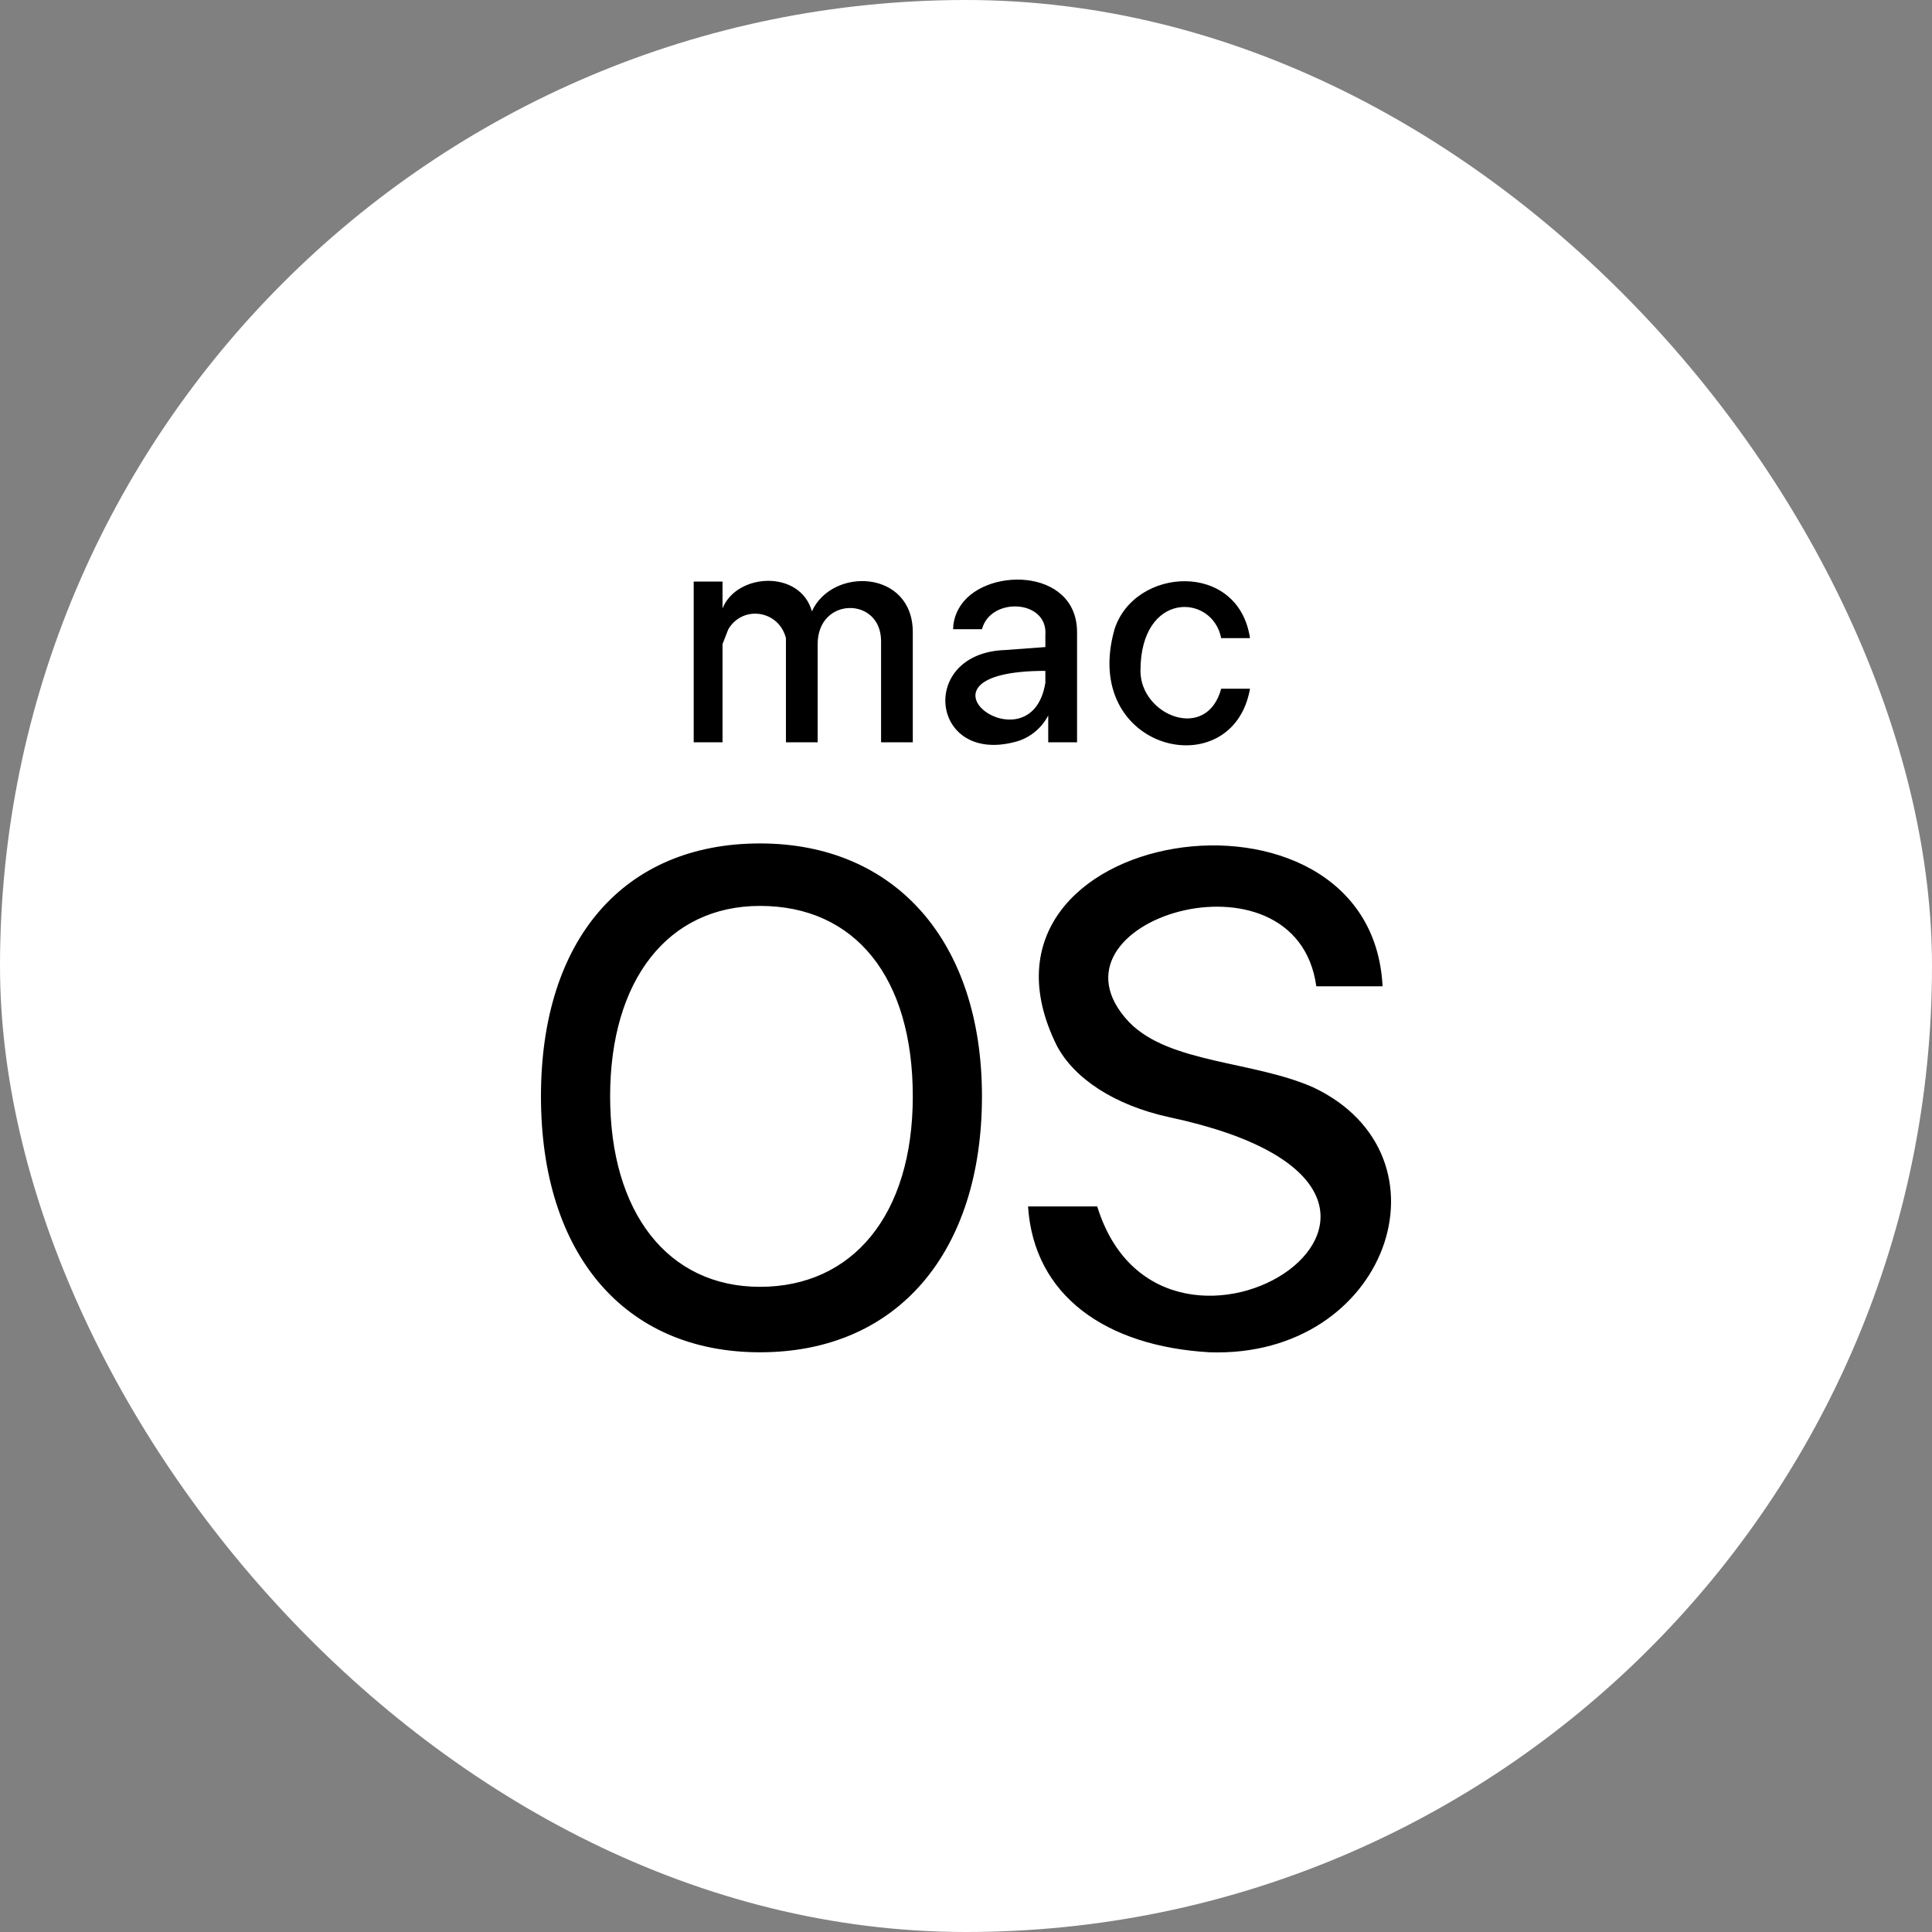
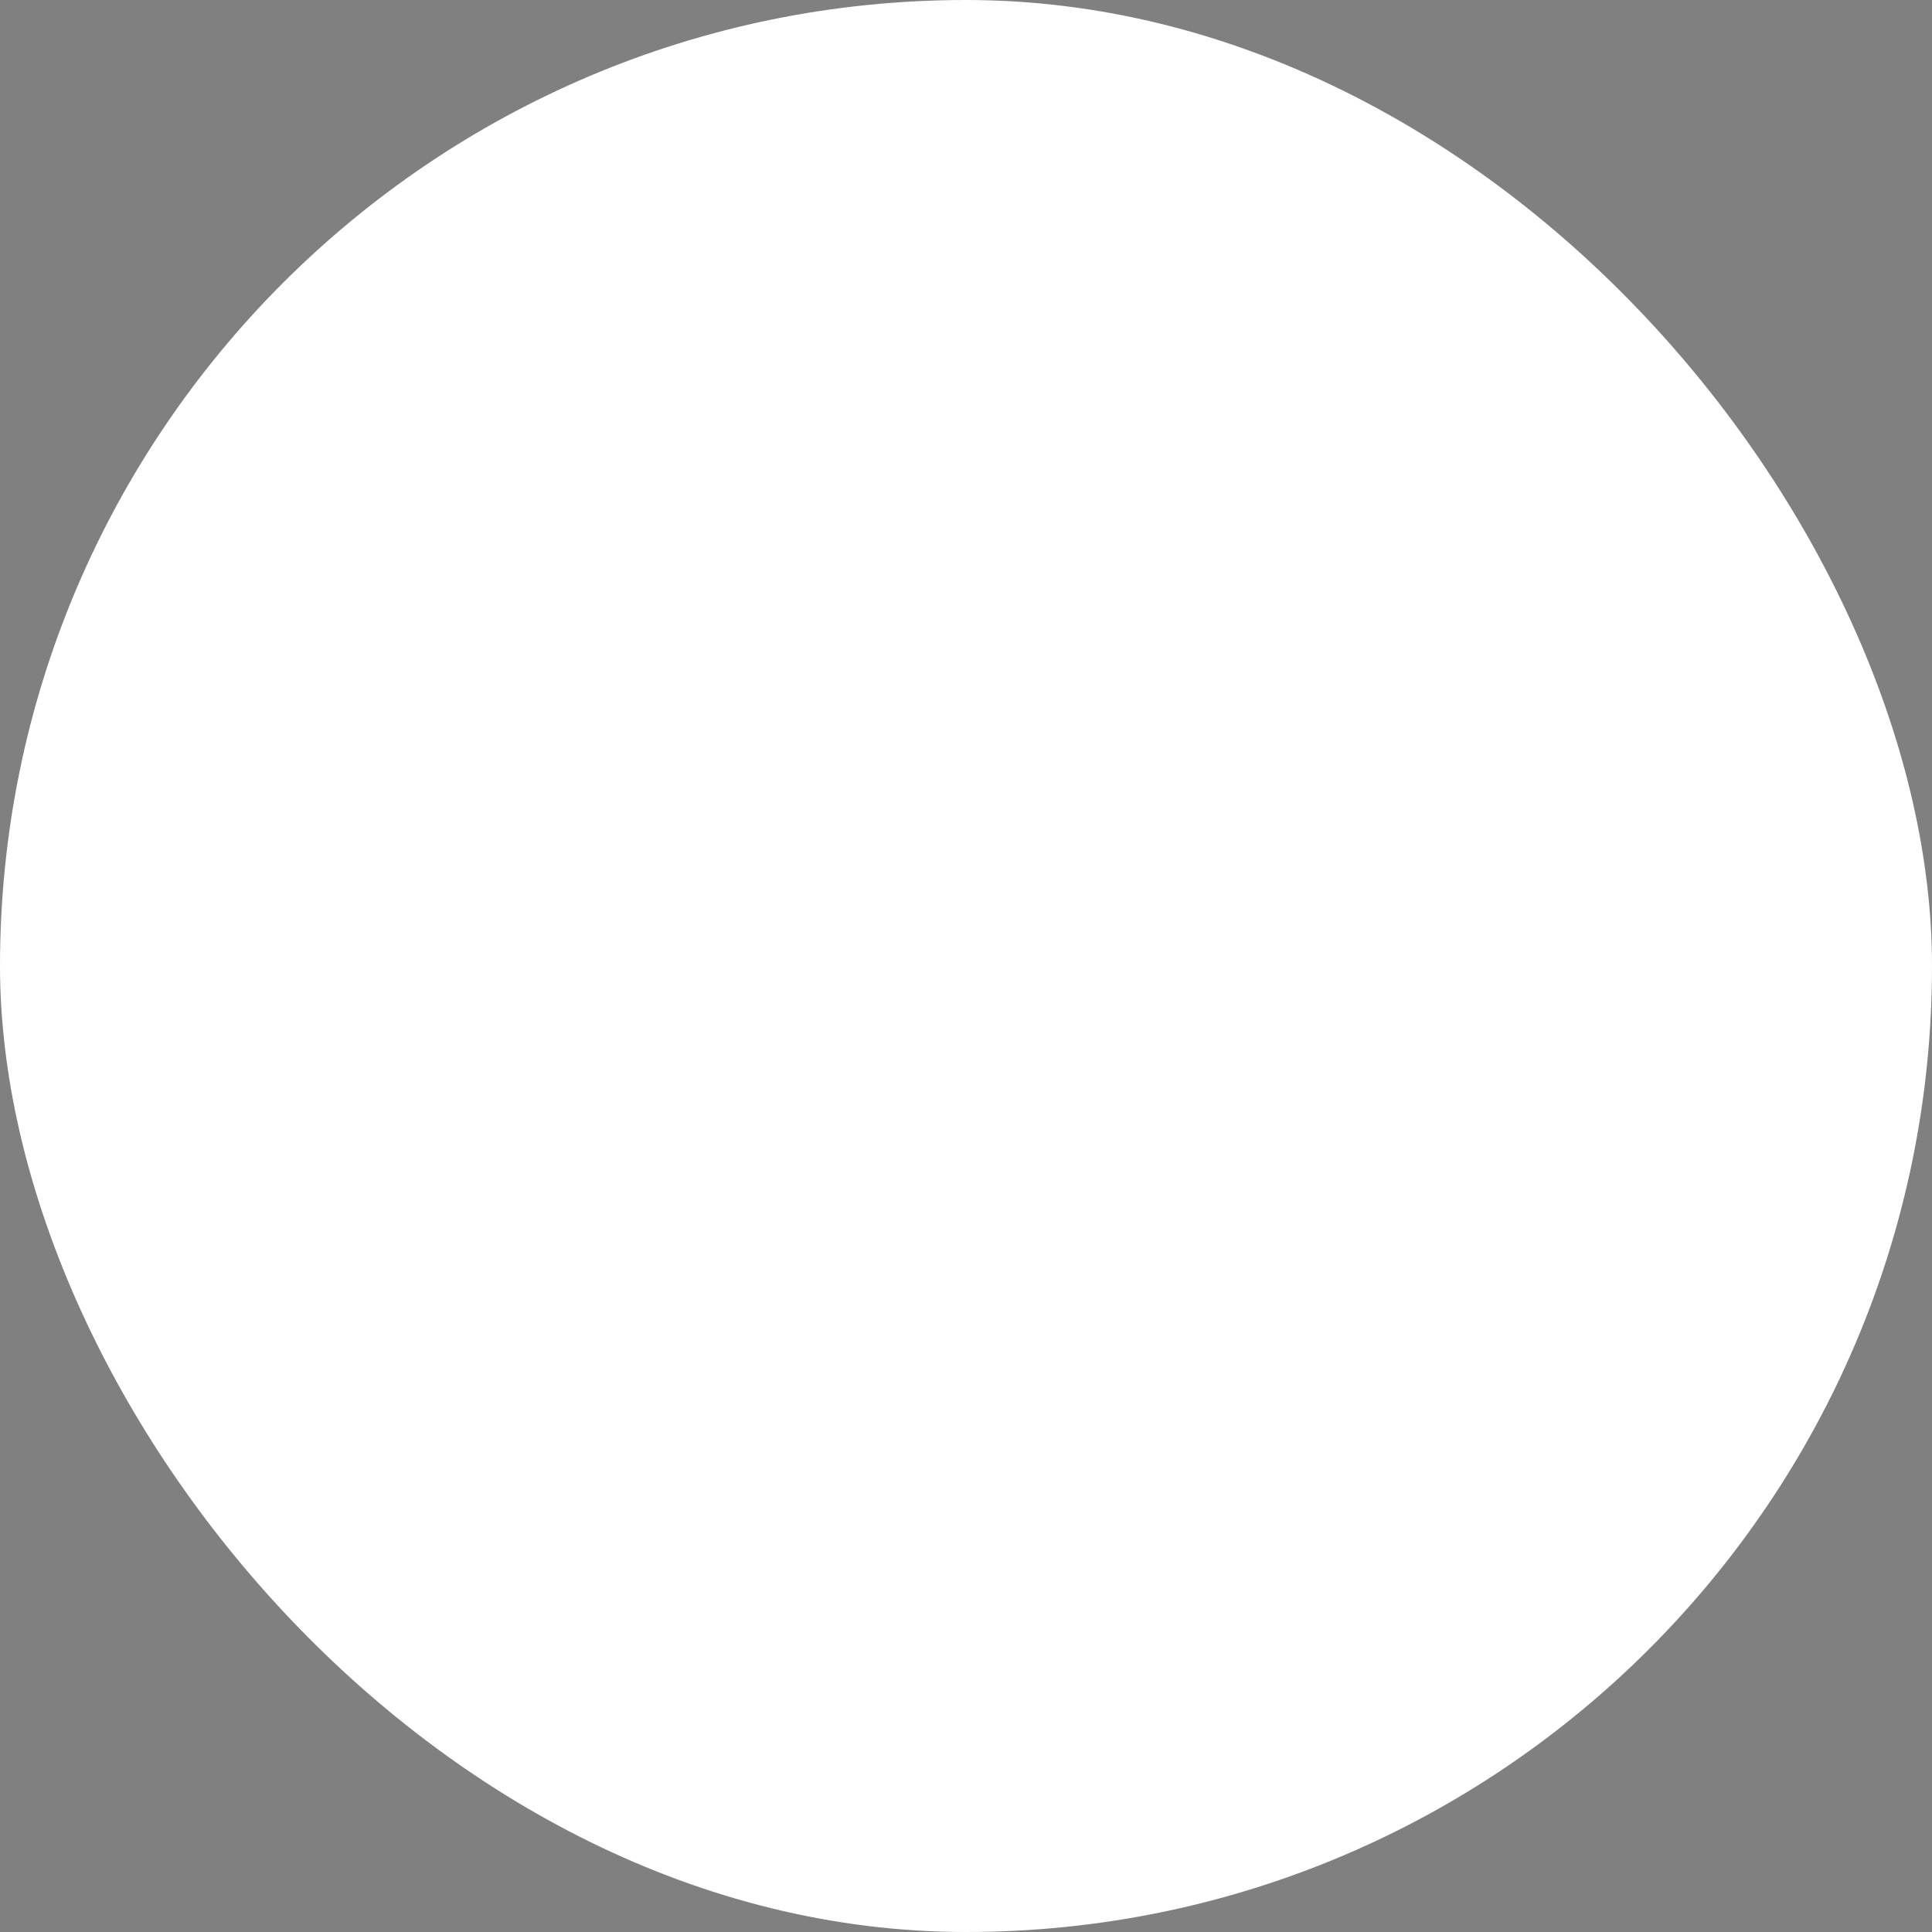
<svg xmlns="http://www.w3.org/2000/svg" width="50" height="50" viewBox="0 0 50 50" fill="none">
  <rect x="0" y="0" width="50" height="50" fill="#808080" stroke="none" />
  <rect width="50" height="50" rx="25" fill="white" />
-   <path d="M27.054 17.67V17.362C23.175 17.362 26.681 19.98 27.054 17.67ZM28.844 16.284C29.366 14.666 32.052 14.512 32.35 16.515H31.604C31.38 15.36 29.515 15.283 29.515 17.362C29.515 18.517 31.231 19.21 31.604 17.824H32.35C31.902 20.365 27.949 19.441 28.844 16.284ZM17.953 15.051H18.699V15.745C19.072 14.82 20.713 14.743 21.012 15.822C21.534 14.666 23.623 14.743 23.623 16.361V19.21H22.802V16.592C22.802 15.437 21.161 15.437 21.161 16.669V19.21H20.34V16.515C20.158 15.794 19.228 15.65 18.849 16.284L18.699 16.669V19.21H17.953V15.051ZM19.669 34.997C16.163 34.997 14 32.455 14 28.374C14 24.293 16.163 21.828 19.669 21.828C23.175 21.828 25.413 24.369 25.413 28.374C25.413 32.378 23.25 34.997 19.669 34.997ZM26.233 19.21C24.07 19.749 23.772 16.9 26.009 16.823L27.054 16.746V16.438C27.128 15.514 25.637 15.437 25.413 16.284H24.667C24.67 16.093 24.721 15.908 24.816 15.745C25.413 14.666 27.874 14.666 27.874 16.361V19.21H27.128V18.517C27.036 18.692 26.909 18.845 26.754 18.964C26.6 19.084 26.422 19.168 26.233 19.21ZM31.306 34.997C28.62 34.843 26.756 33.533 26.606 31.223H28.396C30.112 36.768 39.287 30.838 30.261 28.913C28.844 28.605 27.8 27.912 27.352 27.065C24.518 21.366 35.483 19.672 35.781 25.525H34.066C33.544 21.751 26.756 23.83 29.217 26.449C30.261 27.527 32.425 27.45 33.991 28.143C37.721 29.914 35.931 35.151 31.306 34.997ZM19.669 23.445C17.282 23.445 15.79 25.371 15.79 28.374C15.79 31.377 17.282 33.303 19.669 33.303C22.056 33.303 23.623 31.454 23.623 28.374C23.623 25.294 22.131 23.445 19.669 23.445Z" fill="black" />
</svg>